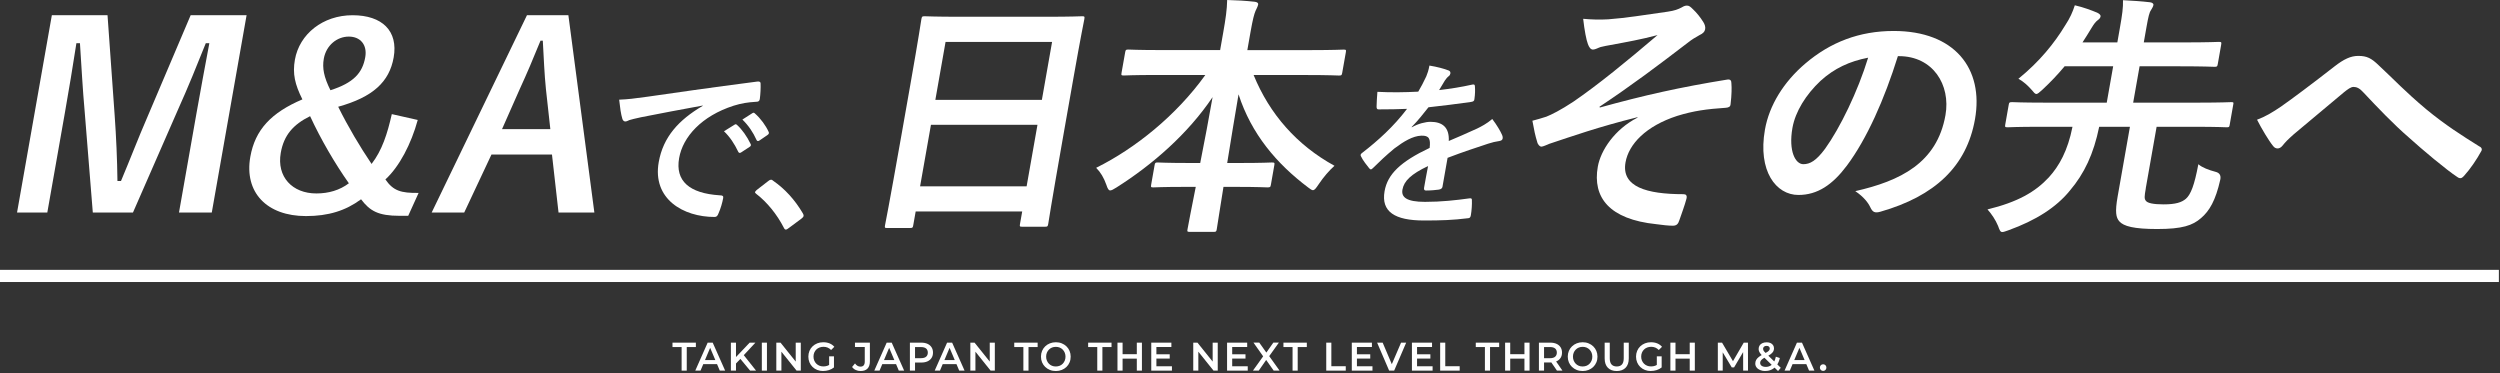
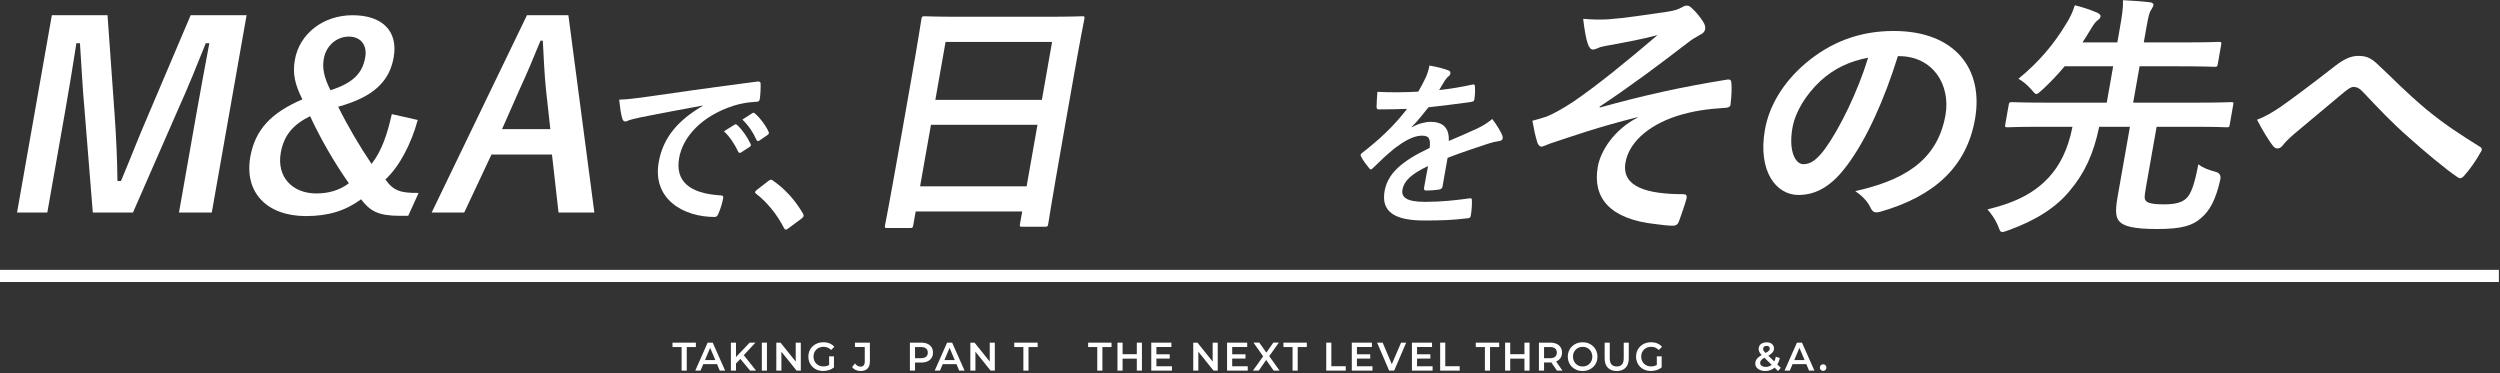
<svg xmlns="http://www.w3.org/2000/svg" width="1126" height="168" viewBox="0 0 1126 168" fill="none">
  <rect x="0" y="0" width="1126" height="168" fill="#333333" stroke="none" />
  <path d="M95.39 95.71H80.62L88.53 50.83C90.49 39.72 92.32 29.99 94.29 19.46H92.69C88.6 29.65 84.93 38.81 80.03 49.69L59.89 95.72H41.8L38.14 50.26C37.21 39.96 36.73 30.34 36.01 19.46H34.41C32.82 29.76 31.12 40.07 29.18 51.06L21.31 95.72H7.68L23.35 6.86H48.43L51.66 52.2C52.32 61.47 52.79 71.78 52.9 81.51H54.5C58.62 71.78 62.07 62.62 66.5 52.43L85.87 6.86H111.06L95.39 95.71Z" fill="white" />
  <path d="M188.15 54.03C185.22 64.79 179.86 75.1 173.58 80.82C177.14 85.97 180.62 87 188.54 86.89L183.86 97.2H179.97C170.35 97.2 166.61 95.02 162.62 89.76C155.64 94.91 147.89 97.32 137.81 97.32C120.18 97.32 109.92 86.67 112.74 70.64C114.9 58.39 122.21 50.72 136.2 44.76C132.81 38 131.71 33.2 132.82 26.9C134.86 15.34 145.4 6.86 158.79 6.86C172.18 6.86 179.41 13.96 177.31 25.87C175.37 36.86 167.98 43.73 152.32 48.08C156.79 57.13 162.18 66.17 167.36 73.84C172.11 67.66 174.44 60.33 176.47 51.4L188.14 54.03H188.15ZM126.46 68.81C124.54 79.69 131.7 87.13 142.47 87.13C148.08 87.13 153.04 85.64 157.13 82.55C150.9 73.73 144.48 62.74 139.67 52.32C132.02 56.1 127.85 60.91 126.46 68.81ZM164.51 25.75C165.48 20.25 162.37 16.48 157.1 16.48C151.83 16.48 146.91 20.37 145.84 26.44C145.09 30.68 145.87 34.68 148.83 40.64C159.26 37.32 163.26 32.85 164.51 25.76V25.75Z" fill="white" />
  <path d="M267.7 95.71H251.56L248.61 69.6H221.36L209.09 95.71H194.43L237.34 6.86H256L267.7 95.71ZM245.89 40.18C245.18 33.2 244.95 26.67 244.48 18.31H243.45C240.01 26.78 237.28 33.19 234.12 40.06L226.12 58.15H247.87L245.89 40.17V40.18Z" fill="white" />
  <path d="M316.53 47.53C306.45 49.37 297.61 51.05 288.75 52.8C285.59 53.52 284.76 53.68 283.49 54.08C282.89 54.32 282.26 54.72 281.62 54.72C281.06 54.72 280.51 54.24 280.31 53.52C279.65 51.36 279.27 48.56 278.87 44.89C282.97 44.73 285.43 44.41 291.82 43.53C301.9 42.09 319.95 39.45 341.05 36.74C342.28 36.58 342.59 37.06 342.57 37.62C342.65 39.46 342.52 42.42 342.21 44.65C342.04 45.61 341.52 45.85 340.48 45.85C336.68 46.09 334.05 46.49 330.42 47.61C316.02 52.25 307.57 61.6 305.88 71.19C304.06 81.5 310.43 87.09 324.18 87.97C325.46 87.97 325.88 88.29 325.73 89.17C325.36 91.25 324.55 94.05 323.64 96.04C323.19 97.24 322.78 97.72 321.83 97.72C307.76 97.72 293.76 89.65 296.69 73.02C298.69 61.67 305.72 54 316.5 47.68L316.53 47.52V47.53ZM330.84 56.16C331.3 55.84 331.6 55.92 332.01 56.32C334.15 58.24 336.46 61.44 338.09 64.87C338.33 65.35 338.26 65.75 337.63 66.15L333.84 68.63C333.21 69.03 332.82 68.95 332.52 68.39C330.77 64.71 328.75 61.68 326.08 59.12L330.84 56.16ZM338.87 50.97C339.41 50.65 339.63 50.73 340.04 51.13C342.6 53.37 344.92 56.56 346.18 59.36C346.42 59.84 346.41 60.32 345.69 60.8L342.06 63.28C341.34 63.76 340.98 63.52 340.74 63.04C339.19 59.6 337.17 56.57 334.37 53.85L338.87 50.97Z" fill="white" />
  <path d="M345.989 81.58C346.649 81.02 347.059 80.94 347.299 80.94C347.539 80.94 347.849 81.02 348.249 81.42C353.519 85.1 357.949 89.89 361.579 96.05C361.949 96.69 361.979 96.93 361.929 97.25C361.859 97.65 361.639 97.97 360.899 98.53L355.289 102.69C354.649 103.17 354.279 103.41 354.039 103.41C353.639 103.41 353.349 103.25 353.059 102.61C349.909 96.46 345.429 91.02 340.649 87.34C340.229 87.02 340.029 86.78 340.069 86.54C340.109 86.3 340.309 86.06 340.799 85.58L345.979 81.58H345.989Z" fill="white" />
  <path d="M399.66 102.7C398.51 102.7 398.42 102.59 398.62 101.44C398.76 100.64 400.18 93.88 406.04 60.68L409.94 38.58C413.86 16.37 414.86 9.38 414.98 8.69C415.2 7.43 415.34 7.32 416.48 7.32C417.28 7.32 421.13 7.55 432.24 7.55H471.51C482.62 7.55 486.66 7.32 487.35 7.32C488.49 7.32 488.59 7.43 488.37 8.69C488.25 9.38 486.79 16.36 483.48 35.14L479 60.56C473.21 93.42 472.24 100.18 472.12 100.86C471.92 102 471.78 102.12 470.64 102.12H460.45C459.31 102.12 459.21 102.01 459.41 100.86L460.4 95.25H412.42L411.33 101.43C411.13 102.58 410.99 102.69 409.85 102.69H399.66V102.7ZM421.28 44.99H469.26L473.86 18.88H425.88L421.28 44.99ZM462.39 83.92L467.28 56.21H419.3L414.41 83.92H462.39Z" fill="white" />
-   <path d="M520.89 33.77C510.47 33.77 506.88 34 506.19 34C505.05 34 504.95 33.89 505.15 32.74L506.77 23.58C506.97 22.43 507.11 22.32 508.25 22.32C508.94 22.32 512.45 22.55 522.87 22.55H549.55L550.9 14.88C552.05 8.35 552.62 4.46 552.72 0C556.82 0.11 561.25 0.34 565.17 0.8C566.18 0.92 566.79 1.37 566.69 1.95C566.51 2.98 565.87 4.01 565.48 4.93C564.87 6.42 564.28 8.48 563.21 14.55L561.8 22.57H590.31C600.73 22.57 604.43 22.34 605.12 22.34C606.26 22.34 606.36 22.45 606.16 23.6L604.54 32.76C604.34 33.91 604.2 34.02 603.06 34.02C602.37 34.02 598.75 33.79 588.33 33.79H564.63C571.83 51.42 584.13 65.39 601.05 74.67C598.61 76.85 596.15 79.71 593.99 82.91C592.75 84.74 592.13 85.66 591.33 85.66C590.87 85.66 590.15 85.2 589.15 84.4C575 73.75 563.62 60.35 557.84 42.49C556.16 51.99 554.42 63.22 552.73 73.41H558.68C568.76 73.41 572.12 73.18 572.8 73.18C574.06 73.18 574.15 73.3 573.95 74.44L572.42 83.14C572.22 84.29 572.08 84.4 570.82 84.4C570.13 84.4 566.85 84.17 556.78 84.17H551.05C549.45 93.9 548.37 101.35 548.02 103.29C547.84 104.32 547.7 104.44 546.56 104.44H535.91C534.77 104.44 534.67 104.32 534.85 103.29C535.19 101.34 536.62 93.9 538.57 84.17H533.65C523.57 84.17 520.21 84.4 519.53 84.4C518.38 84.4 518.29 84.29 518.49 83.14L520.02 74.44C520.22 73.3 520.36 73.18 521.5 73.18C522.19 73.18 525.47 73.41 535.54 73.41H540.58C542.52 63.68 544.5 53.14 546.15 43.75C534.98 60.35 519.02 74.21 502.92 84.4C501.5 85.32 500.62 85.77 500.04 85.77C499.35 85.77 498.9 85.08 498.31 83.25C497.16 80.04 495.75 77.64 493.71 75.58C511.27 66.88 529.82 51.99 542.87 33.79H520.89V33.77Z" fill="white" />
  <path d="M649.74 83.97C649.58 84.85 649.03 85.25 647.97 85.41C646.9 85.57 644.46 85.81 642.22 85.81C641.5 85.81 641.27 85.33 641.41 84.53C641.92 81.65 642.62 77.66 643.21 74.78C635.45 78.46 632.34 81.57 631.66 85.41C631.07 88.77 633.41 90.92 641.8 90.92C649.15 90.92 655.67 90.2 661.98 89.32C662.71 89.24 662.99 89.48 662.94 90.2C663.02 92.04 662.84 94.84 662.5 96.75C662.41 97.71 661.99 98.27 661.35 98.27C654.32 99.15 649.1 99.31 641.35 99.31C628.24 99.31 621.98 95.39 623.61 86.12C624.96 78.45 630.75 72.85 643.91 66.62C644.39 62.54 643.71 60.95 640.09 61.11C636.3 61.27 632.29 63.67 628.04 66.86C624.01 70.22 621.6 72.53 618.51 75.57C618.03 76.05 617.74 76.29 617.42 76.29C617.18 76.29 616.9 76.05 616.64 75.73C615.72 74.61 613.76 72.13 613.01 70.45C612.83 70.13 612.79 69.89 612.82 69.73C612.88 69.41 613.08 69.17 613.53 68.85C620.66 63.34 627.68 57.02 633.73 49.03C629.95 49.19 625.62 49.27 620.9 49.27C620.18 49.27 620.01 48.87 620.01 47.99C620 46.71 620.2 43.75 620.38 41.36C626.4 41.68 632.65 41.6 638.78 41.28C640.04 39.12 641.1 37.2 642.39 34.41C642.95 33.05 643.43 31.69 643.81 29.53C647.23 30.09 650.59 30.97 652.53 31.77C653.13 32.01 653.35 32.57 653.25 33.13C653.18 33.53 652.93 34.01 652.48 34.33C651.93 34.73 651.32 35.45 650.78 36.25C650.1 37.37 649.52 38.41 648.18 40.57C653.15 40.01 658.17 39.21 663.16 38.09C664.07 37.93 664.26 38.17 664.3 38.89C664.42 40.49 664.41 42.33 664.08 44.64C664.02 45.44 663.64 45.76 662.5 45.92C656.35 46.8 649.32 47.68 643.38 48.32C641.02 51.28 638.74 54.24 635.82 57.19L635.87 57.35C638.72 55.67 642.14 54.87 644.3 54.87C649.57 54.87 652.83 57.27 652.53 63.5C655.9 62.06 660.82 59.98 665.27 57.91C666.93 57.11 669.74 55.67 672.11 53.59C674.25 56.39 675.84 59.18 676.46 60.62C676.81 61.34 676.87 61.9 676.79 62.38C676.68 63.02 676.22 63.34 675.39 63.5C673.67 63.74 672 64.14 670.3 64.7C664.78 66.54 659.28 68.3 651.99 71.09L649.72 83.96L649.74 83.97Z" fill="white" />
  <path d="M737.529 52.78C719.679 57.24 708.079 61.37 697.739 64.8C696.879 65.14 694.999 66.06 694.199 66.06C693.629 66.06 692.619 65.26 692.309 63.77C691.569 61.48 690.869 58.27 690.189 54.38C692.829 53.69 693.919 53.35 696.469 52.55C698.809 51.63 702.949 49.57 708.649 45.8C719.849 38.13 732.429 27.82 746.569 15.8C739.239 17.75 732.859 18.89 725.399 20.27C723.619 20.61 722.689 20.73 720.889 21.19C719.799 21.53 718.509 22.33 717.479 22.33C716.449 22.33 715.709 21.3 715.179 19.81C714.469 17.98 713.639 13.63 713.059 8.47C716.779 8.81 720.539 8.93 724.359 8.7C732.129 8.13 740.729 6.75 751.069 5.27C754.239 4.81 755.719 4.24 757.479 3.32C758.379 2.75 759.109 2.52 759.799 2.52C760.829 2.52 761.419 3.09 762.589 4.24C764.069 5.61 765.859 7.79 767.189 9.96C767.899 11.11 768.179 12.14 767.999 13.17C767.799 14.32 766.969 15.12 765.479 15.8C763.579 16.83 761.909 17.86 760.179 19.24C746.409 29.77 735.189 38.25 720.399 48.09L720.569 48.43C740.429 42.93 756.769 39.27 777.979 35.84C779.509 35.61 779.829 36.41 779.829 37.67C779.979 39.39 779.969 42.71 779.449 46.94C779.359 48.08 778.619 48.43 777.339 48.54C768.769 49.11 762.789 49.91 755.399 52.2C741.309 56.78 733.579 64.91 732.129 73.15C730.189 84.14 741.629 87.46 758.229 87.46C759.369 87.46 759.959 88.03 759.579 89.52C758.849 92.38 757.099 97.08 756.399 99.14C755.849 100.97 755.039 101.66 753.439 101.66C751.269 101.66 748.689 101.32 745.999 100.97C724.859 98.79 717.199 88.95 719.649 75.09C720.939 67.76 727.199 58.26 737.519 52.99L737.559 52.76L737.529 52.78Z" fill="white" />
  <path d="M854.809 25.29C848.739 44.75 840.789 62.62 831.799 74.64C825.359 83.23 818.599 87.81 810.009 87.81C799.929 87.81 791.639 77.05 794.929 58.38C796.869 47.39 803.419 36.85 813.119 28.61C824.429 18.99 837.459 13.95 852.919 13.95C880.399 13.95 893.559 30.9 889.539 53.68C885.779 74.98 871.399 88.37 846.919 95.36C844.389 96.05 843.439 95.59 842.359 93.3C841.439 91.35 839.499 88.72 835.619 86.09C855.779 81.51 872.419 73.49 876.239 51.85C878.639 38.22 870.619 25.29 855.279 25.29H854.819H854.809ZM819.989 36.4C813.399 42.58 808.619 50.25 807.319 57.58C805.459 68.11 808.669 73.95 812.219 73.95C815.199 73.95 817.979 72.46 822.039 66.97C828.709 57.7 836.769 41.21 841.409 25.98C833.109 27.58 826.139 30.79 819.989 36.4Z" fill="white" />
  <path d="M966.47 84.84C965.8 88.62 965.76 89.53 966.51 90.45C967.24 91.48 969.89 92.05 974.47 92.05C979.97 92.05 982.65 91.13 984.53 89.53C986.71 87.58 988.33 83.58 990.14 73.96C991.82 75.45 994.83 76.59 997.89 77.39C999.717 77.85 1000.42 79.033 1000.01 80.94C997.9 90.33 995.12 95.02 991.35 98.23C987.56 101.55 982.92 103.15 971.59 103.15C961.06 103.15 956.47 101.89 954.56 99.71C953.03 97.99 952.56 95.47 953.77 88.6L959.32 57.11H945.47C942.97 69.36 938.78 78.18 932.27 85.85C926.13 93.41 916.97 99.25 904.62 103.71C903.28 104.17 902.42 104.51 901.85 104.51C900.93 104.51 900.62 103.71 899.93 101.76C898.72 98.9 897.08 96.49 895.17 94.32C908.81 91 916.72 86.42 922.79 79.89C927.48 74.74 931.32 67.87 933.45 57.1H918.79C908.48 57.1 905.01 57.33 904.32 57.33C903.06 57.33 902.97 57.21 903.17 56.07L904.74 47.14C904.92 46.11 905.06 46 906.32 46C907.01 46 910.4 46.23 920.71 46.23H948.88L951.77 29.86H929.9C926.85 33.52 923.61 36.96 919.91 40.39C918.54 41.65 917.73 42.34 917.16 42.34C916.59 42.34 916.02 41.65 914.98 40.39C913.36 38.56 911.39 36.73 909.09 35.47C918.57 27.8 925.31 19.44 930.16 11.42C932.35 8.1 933.5 5.47 934.5 2.38C938.46 3.3 941.79 4.56 944.56 5.7C945.51 6.16 946.21 6.73 946.09 7.42C945.97 8.11 945.54 8.56 944.76 9.14C943.84 9.83 943.08 10.86 942.11 12.46C940.68 14.75 939.36 17.04 937.96 19.1H953.65L954.76 12.8C955.89 6.39 956.28 3.52 956.2 0.09C960.51 0.32 964.36 0.55 968.29 1.01C969.3 1.12 970.02 1.58 969.9 2.27C969.76 3.07 969.31 3.65 968.81 4.56C968.06 5.59 967.58 7.65 966.79 12.12L965.56 19.1H983.65C994.76 19.1 998.69 18.87 999.38 18.87C1000.52 18.87 1000.62 18.98 1000.4 20.24L998.89 28.83C998.69 29.98 998.55 30.09 997.41 30.09C996.72 30.09 992.87 29.86 981.76 29.86H963.67L960.78 46.23H990.44C1000.63 46.23 1004.22 46 1004.91 46C1006.06 46 1006.04 46.11 1005.85 47.14L1004.28 56.07C1004.08 57.21 1004.06 57.33 1002.91 57.33C1002.22 57.33 998.71 57.1 988.52 57.1H971.34L966.45 84.81L966.47 84.84Z" fill="white" />
  <path d="M1027.73 47.74C1032.03 44.76 1041.53 37.66 1051.36 29.99C1055.74 26.56 1058.85 25.18 1062.17 25.18C1066.06 25.18 1068.06 26.21 1071.38 29.42C1078.76 36.29 1082.87 40.87 1092.64 49.11C1101.54 56.44 1108.65 60.9 1116.69 65.94C1117.75 66.4 1118.17 67.31 1117.41 68.34C1115.55 71.77 1112.6 76.13 1109.9 79.1C1109.19 79.9 1108.67 80.25 1108.21 80.25C1107.75 80.25 1107.31 80.13 1106.71 79.68C1101.78 76.47 1090.91 67.31 1085.09 62.05C1077.94 55.87 1070.98 48.54 1064.62 41.78C1062.81 39.72 1061.42 39.15 1060.05 39.15C1058.79 39.15 1057.46 40.18 1055.73 41.55C1049.13 47.16 1039.49 55.06 1033.16 60.44C1030.45 62.84 1029.33 63.99 1028.15 65.48C1027.42 66.4 1026.65 66.86 1025.85 66.86C1025.05 66.86 1024.42 66.52 1023.86 65.83C1021.88 63.43 1018.61 57.93 1016.57 53.92C1020.25 52.55 1023.43 50.71 1027.74 47.74H1027.73Z" fill="white" />
  <path d="M1125.49 121.54H0V127.02H1125.49V121.54Z" fill="white" />
  <path d="M307.001 166.93V156.31H302.891V154.33H313.421V156.31H309.311V166.93H307.011H307.001Z" fill="white" />
  <path d="M313.151 166.93L318.731 154.33H321.001L326.601 166.93H324.191L319.391 155.57H320.311L315.521 166.93H313.141H313.151ZM315.721 164.01L316.341 162.17H323.041L323.661 164.01H315.721Z" fill="white" />
  <path d="M329.191 166.93V154.33H331.491V166.93H329.191ZM331.251 163.96L331.131 161.19L337.641 154.33H340.231L334.821 160.16L333.541 161.58L331.251 163.96ZM337.841 166.93L333.091 161.19L334.611 159.48L340.531 166.93H337.831H337.841Z" fill="white" />
  <path d="M343.131 166.93V154.33H345.431V166.93H343.131Z" fill="white" />
-   <path d="M349.651 166.93V154.33H351.551L359.331 164.03H358.391V154.33H360.681V166.93H358.781L351.001 157.23H351.941V166.93H349.651Z" fill="white" />
+   <path d="M349.651 166.93V154.33H351.551L359.331 164.03H358.391V154.33H360.681V166.93H358.781L351.001 157.23H351.941V166.93H349.651" fill="white" />
  <path d="M370.771 167.11C369.801 167.11 368.911 166.95 368.101 166.63C367.291 166.31 366.581 165.86 365.981 165.28C365.381 164.7 364.911 164.01 364.581 163.22C364.251 162.43 364.081 161.56 364.081 160.63C364.081 159.7 364.251 158.83 364.581 158.04C364.911 157.25 365.381 156.56 365.991 155.98C366.601 155.4 367.311 154.95 368.121 154.63C368.941 154.31 369.831 154.15 370.801 154.15C371.851 154.15 372.801 154.32 373.651 154.67C374.491 155.02 375.211 155.53 375.781 156.2L374.331 157.64C373.851 157.15 373.321 156.79 372.761 156.55C372.201 156.32 371.581 156.2 370.911 156.2C370.241 156.2 369.661 156.31 369.101 156.52C368.541 156.74 368.061 157.04 367.661 157.44C367.261 157.84 366.951 158.3 366.731 158.84C366.511 159.38 366.401 159.97 366.401 160.62C366.401 161.27 366.511 161.84 366.731 162.38C366.951 162.92 367.261 163.39 367.661 163.79C368.061 164.19 368.541 164.5 369.081 164.72C369.621 164.94 370.221 165.04 370.891 165.04C371.511 165.04 372.101 164.94 372.671 164.74C373.241 164.54 373.791 164.21 374.311 163.74L375.621 165.49C374.971 166.02 374.221 166.42 373.361 166.69C372.501 166.96 371.641 167.09 370.761 167.09L370.771 167.11ZM373.441 165.2V160.48H375.621V165.5L373.441 165.19V165.2Z" fill="white" />
  <path d="M387.61 167.11C386.82 167.11 386.09 166.95 385.42 166.64C384.75 166.33 384.21 165.88 383.78 165.29L385.09 163.69C385.43 164.17 385.81 164.53 386.22 164.77C386.63 165.01 387.07 165.13 387.56 165.13C388.85 165.13 389.49 164.36 389.49 162.81V156.29H385.08V154.33H391.8V162.68C391.8 164.17 391.44 165.28 390.73 166.01C390.02 166.74 388.98 167.11 387.62 167.11H387.61Z" fill="white" />
-   <path d="M393.781 166.93L399.361 154.33H401.631L407.231 166.93H404.821L400.021 155.57H400.941L396.151 166.93H393.771H393.781ZM396.351 164.01L396.971 162.17H403.671L404.291 164.01H396.351Z" fill="white" />
  <path d="M409.82 166.93V154.33H414.93C416.03 154.33 416.97 154.51 417.76 154.87C418.55 155.23 419.15 155.75 419.58 156.42C420.01 157.09 420.22 157.89 420.22 158.81C420.22 159.73 420.01 160.53 419.58 161.2C419.15 161.87 418.55 162.39 417.76 162.75C416.97 163.11 416.03 163.29 414.93 163.29H411.1L412.13 162.19V166.92H409.83L409.82 166.93ZM412.13 162.45L411.1 161.32H414.82C415.84 161.32 416.6 161.1 417.12 160.66C417.63 160.22 417.89 159.61 417.89 158.82C417.89 158.03 417.63 157.4 417.12 156.97C416.6 156.54 415.84 156.32 414.82 156.32H411.1L412.13 155.17V162.46V162.45Z" fill="white" />
  <path d="M420.991 166.93L426.571 154.33H428.841L434.441 166.93H432.031L427.231 155.57H428.151L423.361 166.93H420.981H420.991ZM423.561 164.01L424.181 162.17H430.881L431.501 164.01H423.561Z" fill="white" />
  <path d="M437.041 166.93V154.33H438.941L446.721 164.03H445.781V154.33H448.071V166.93H446.171L438.391 157.23H439.331V166.93H437.041Z" fill="white" />
  <path d="M460.93 166.93V156.31H456.82V154.33H467.35V156.31H463.24V166.93H460.94H460.93Z" fill="white" />
-   <path d="M475.561 167.11C474.591 167.11 473.701 166.95 472.881 166.62C472.071 166.3 471.361 165.84 470.751 165.26C470.151 164.68 469.681 163.99 469.351 163.21C469.021 162.42 468.851 161.56 468.851 160.63C468.851 159.7 469.021 158.83 469.351 158.05C469.681 157.26 470.151 156.58 470.751 156C471.351 155.42 472.061 154.96 472.881 154.64C473.701 154.32 474.581 154.15 475.541 154.15C476.501 154.15 477.401 154.31 478.211 154.64C479.021 154.96 479.731 155.42 480.331 156C480.931 156.58 481.401 157.27 481.731 158.05C482.061 158.84 482.231 159.7 482.231 160.63C482.231 161.56 482.071 162.43 481.731 163.22C481.401 164.01 480.931 164.7 480.331 165.27C479.731 165.85 479.021 166.3 478.211 166.62C477.401 166.94 476.521 167.11 475.561 167.11ZM475.541 165.06C476.161 165.06 476.751 164.95 477.281 164.74C477.811 164.53 478.271 164.22 478.661 163.81C479.051 163.4 479.361 162.94 479.571 162.41C479.791 161.88 479.901 161.29 479.901 160.64C479.901 159.99 479.791 159.4 479.571 158.87C479.351 158.34 479.051 157.87 478.661 157.47C478.271 157.07 477.811 156.76 477.281 156.54C476.751 156.32 476.171 156.22 475.541 156.22C474.911 156.22 474.341 156.33 473.811 156.54C473.281 156.75 472.821 157.07 472.431 157.47C472.031 157.87 471.731 158.34 471.511 158.87C471.291 159.4 471.181 159.99 471.181 160.64C471.181 161.29 471.291 161.86 471.511 162.4C471.731 162.94 472.031 163.41 472.421 163.81C472.811 164.21 473.271 164.52 473.801 164.74C474.331 164.96 474.911 165.06 475.541 165.06Z" fill="white" />
  <path d="M494.211 166.93V156.31H490.101V154.33H500.631V156.31H496.521V166.93H494.221H494.211Z" fill="white" />
  <path d="M505.611 166.93H503.311V154.33H505.611V166.93ZM512.201 161.53H505.411V159.53H512.201V161.53ZM512.021 154.33H514.321V166.93H512.021V154.33Z" fill="white" />
  <path d="M520.84 164.97H527.84V166.93H518.53V154.33H527.59V156.29H520.84V164.97ZM520.67 159.57H526.84V161.5H520.67V159.57Z" fill="white" />
  <path d="M537.441 166.93V154.33H539.341L547.121 164.03H546.181V154.33H548.471V166.93H546.571L538.791 157.23H539.731V166.93H537.441Z" fill="white" />
  <path d="M554.981 164.97H561.981V166.93H552.671V154.33H561.731V156.29H554.981V164.97ZM554.801 159.57H560.971V161.5H554.801V159.57Z" fill="white" />
  <path d="M564.32 166.93L569.55 159.62V161.38L564.57 154.32H567.18L570.89 159.54L569.83 159.56L573.5 154.32H576L571.05 161.25V159.56L576.32 166.92H573.66L569.76 161.38H570.8L566.95 166.92H564.33L564.32 166.93Z" fill="white" />
  <path d="M582.171 166.93V156.31H578.061V154.33H588.591V156.31H584.481V166.93H582.181H582.171Z" fill="white" />
  <path d="M597.341 166.93V154.33H599.641V164.95H606.131V166.93H597.341Z" fill="white" />
  <path d="M611.161 164.97H618.161V166.93H608.851V154.33H617.911V156.29H611.161V164.97ZM610.991 159.57H617.161V161.5H610.991V159.57Z" fill="white" />
  <path d="M625.671 166.93L620.251 154.33H622.751L627.591 165.72H626.151L631.041 154.33H633.341L627.931 166.93H625.661H625.671Z" fill="white" />
  <path d="M638.241 164.97H645.241V166.93H635.931V154.33H644.991V156.29H638.241V164.97ZM638.071 159.57H644.241V161.5H638.071V159.57Z" fill="white" />
  <path d="M648.65 166.93V154.33H650.95V164.95H657.44V166.93H648.65Z" fill="white" />
  <path d="M668.801 166.93V156.31H664.691V154.33H675.221V156.31H671.111V166.93H668.811H668.801Z" fill="white" />
  <path d="M680.2 166.93H677.9V154.33H680.2V166.93ZM686.79 161.53H680V159.53H686.79V161.53ZM686.61 154.33H688.91V166.93H686.61V154.33Z" fill="white" />
  <path d="M693.131 166.93V154.33H698.241C699.341 154.33 700.281 154.51 701.071 154.87C701.861 155.23 702.461 155.75 702.891 156.42C703.321 157.09 703.531 157.89 703.531 158.81C703.531 159.73 703.321 160.53 702.891 161.19C702.461 161.85 701.861 162.37 701.071 162.72C700.281 163.07 699.341 163.25 698.241 163.25H694.411L695.441 162.19V166.92H693.141L693.131 166.93ZM695.441 162.45L694.411 161.33H698.131C699.151 161.33 699.911 161.11 700.431 160.66C700.941 160.22 701.201 159.6 701.201 158.81C701.201 158.02 700.941 157.39 700.431 156.96C699.911 156.53 699.151 156.31 698.131 156.31H694.411L695.441 155.16V162.45ZM701.251 166.93L698.111 162.36H700.571L703.721 166.93H701.241H701.251Z" fill="white" />
  <path d="M712.831 167.11C711.861 167.11 710.971 166.95 710.151 166.62C709.341 166.3 708.631 165.84 708.021 165.26C707.421 164.68 706.951 163.99 706.621 163.21C706.291 162.42 706.121 161.56 706.121 160.63C706.121 159.7 706.291 158.83 706.621 158.05C706.951 157.26 707.421 156.58 708.021 156C708.621 155.42 709.331 154.96 710.151 154.64C710.971 154.32 711.851 154.15 712.811 154.15C713.771 154.15 714.671 154.31 715.481 154.64C716.291 154.96 717.001 155.42 717.601 156C718.201 156.58 718.671 157.27 719.001 158.05C719.331 158.84 719.501 159.7 719.501 160.63C719.501 161.56 719.341 162.43 719.001 163.22C718.671 164.01 718.201 164.7 717.601 165.27C717.001 165.85 716.291 166.3 715.481 166.62C714.671 166.94 713.791 167.11 712.831 167.11ZM712.821 165.06C713.441 165.06 714.031 164.95 714.561 164.74C715.091 164.53 715.551 164.22 715.941 163.81C716.331 163.4 716.641 162.94 716.851 162.41C717.071 161.88 717.181 161.29 717.181 160.64C717.181 159.99 717.071 159.4 716.851 158.87C716.631 158.34 716.331 157.87 715.941 157.47C715.551 157.07 715.091 156.76 714.561 156.54C714.031 156.32 713.451 156.22 712.821 156.22C712.191 156.22 711.621 156.33 711.091 156.54C710.561 156.75 710.101 157.07 709.711 157.47C709.311 157.87 709.011 158.34 708.791 158.87C708.571 159.4 708.461 159.99 708.461 160.64C708.461 161.29 708.571 161.86 708.791 162.4C709.011 162.94 709.311 163.41 709.701 163.81C710.091 164.21 710.551 164.52 711.081 164.74C711.611 164.96 712.191 165.06 712.821 165.06Z" fill="white" />
  <path d="M728.19 167.11C726.49 167.11 725.16 166.62 724.19 165.65C723.23 164.68 722.74 163.27 722.74 161.44V154.33H725.04V161.35C725.04 162.65 725.31 163.59 725.86 164.18C726.41 164.77 727.19 165.06 728.19 165.06C729.19 165.06 729.97 164.77 730.51 164.18C731.05 163.59 731.33 162.65 731.33 161.35V154.33H733.6V161.44C733.6 163.28 733.12 164.68 732.15 165.65C731.19 166.62 729.86 167.11 728.17 167.11H728.19Z" fill="white" />
  <path d="M743.561 167.11C742.591 167.11 741.701 166.95 740.891 166.63C740.081 166.31 739.371 165.86 738.771 165.28C738.171 164.7 737.701 164.01 737.371 163.22C737.041 162.43 736.871 161.56 736.871 160.63C736.871 159.7 737.041 158.83 737.371 158.04C737.701 157.25 738.171 156.56 738.781 155.98C739.391 155.4 740.101 154.95 740.911 154.63C741.731 154.31 742.621 154.15 743.591 154.15C744.641 154.15 745.591 154.32 746.441 154.67C747.281 155.02 748.001 155.53 748.571 156.2L747.121 157.64C746.641 157.15 746.111 156.79 745.551 156.55C744.991 156.32 744.371 156.2 743.701 156.2C743.031 156.2 742.451 156.31 741.891 156.52C741.331 156.74 740.851 157.04 740.451 157.44C740.051 157.84 739.741 158.3 739.521 158.84C739.301 159.38 739.191 159.97 739.191 160.62C739.191 161.27 739.301 161.84 739.521 162.38C739.741 162.92 740.051 163.39 740.451 163.79C740.851 164.19 741.331 164.5 741.871 164.72C742.411 164.94 743.011 165.04 743.681 165.04C744.301 165.04 744.891 164.94 745.461 164.74C746.031 164.54 746.581 164.21 747.101 163.74L748.411 165.49C747.761 166.02 747.011 166.42 746.151 166.69C745.291 166.96 744.431 167.09 743.551 167.09L743.561 167.11ZM746.231 165.2V160.48H748.411V165.5L746.231 165.19V165.2Z" fill="white" />
-   <path d="M754.641 166.93H752.341V154.33H754.641V166.93ZM761.231 161.53H754.441V159.53H761.231V161.53ZM761.051 154.33H763.351V166.93H761.051V154.33Z" fill="white" />
-   <path d="M773.711 166.93V154.33H775.611L781.031 163.53H780.041L785.381 154.33H787.281L787.301 166.93H785.121L785.101 157.8H785.561L781.021 165.49H779.991L775.381 157.8H775.911V166.93H773.711Z" fill="white" />
  <path d="M795.091 167.11C794.231 167.11 793.451 166.97 792.771 166.68C792.091 166.39 791.551 166 791.161 165.49C790.771 164.99 790.581 164.4 790.581 163.74C790.581 163.14 790.711 162.6 790.971 162.12C791.231 161.64 791.641 161.18 792.211 160.74C792.781 160.3 793.501 159.86 794.391 159.42C795.091 159.07 795.631 158.77 796.031 158.5C796.421 158.24 796.701 157.98 796.861 157.74C797.021 157.5 797.101 157.25 797.101 156.98C797.101 156.62 796.981 156.33 796.731 156.11C796.481 155.89 796.131 155.78 795.671 155.78C795.171 155.78 794.791 155.9 794.511 156.15C794.231 156.4 794.091 156.72 794.091 157.11C794.091 157.31 794.131 157.51 794.211 157.7C794.291 157.89 794.421 158.11 794.631 158.35C794.831 158.59 795.121 158.9 795.501 159.27L802.061 165.66L800.841 167.12L793.751 160.21C793.351 159.81 793.021 159.45 792.781 159.11C792.541 158.77 792.351 158.45 792.251 158.13C792.141 157.81 792.091 157.49 792.091 157.15C792.091 156.56 792.241 156.04 792.531 155.59C792.821 155.14 793.241 154.79 793.791 154.55C794.331 154.3 794.971 154.18 795.691 154.18C796.361 154.18 796.951 154.29 797.441 154.51C797.931 154.73 798.311 155.05 798.591 155.46C798.871 155.87 799.011 156.37 799.011 156.95C799.011 157.45 798.891 157.92 798.641 158.34C798.391 158.76 798.011 159.17 797.481 159.55C796.951 159.93 796.251 160.34 795.381 160.76C794.731 161.08 794.221 161.39 793.841 161.68C793.461 161.97 793.191 162.26 793.021 162.54C792.851 162.82 792.771 163.15 792.771 163.49C792.771 163.83 792.871 164.14 793.081 164.41C793.291 164.68 793.581 164.88 793.961 165.03C794.341 165.18 794.781 165.25 795.291 165.25C796.051 165.25 796.741 165.08 797.351 164.74C797.971 164.4 798.491 163.88 798.921 163.2C799.341 162.52 799.651 161.67 799.841 160.66L801.631 161.25C801.381 162.46 800.951 163.5 800.341 164.37C799.731 165.24 798.981 165.91 798.101 166.38C797.211 166.85 796.221 167.08 795.121 167.08L795.091 167.11Z" fill="white" />
  <path d="M803.761 166.93L809.341 154.33H811.611L817.211 166.93H814.801L810.001 155.57H810.921L806.131 166.93H803.751H803.761ZM806.331 164.01L806.951 162.17H813.651L814.271 164.01H806.331Z" fill="white" />
  <path d="M821.141 167.06C820.741 167.06 820.401 166.92 820.111 166.64C819.821 166.36 819.681 166 819.681 165.57C819.681 165.11 819.821 164.75 820.111 164.48C820.391 164.21 820.731 164.07 821.141 164.07C821.551 164.07 821.881 164.21 822.171 164.48C822.461 164.75 822.601 165.11 822.601 165.57C822.601 166 822.461 166.36 822.171 166.64C821.891 166.92 821.551 167.06 821.141 167.06Z" fill="white" />
</svg>